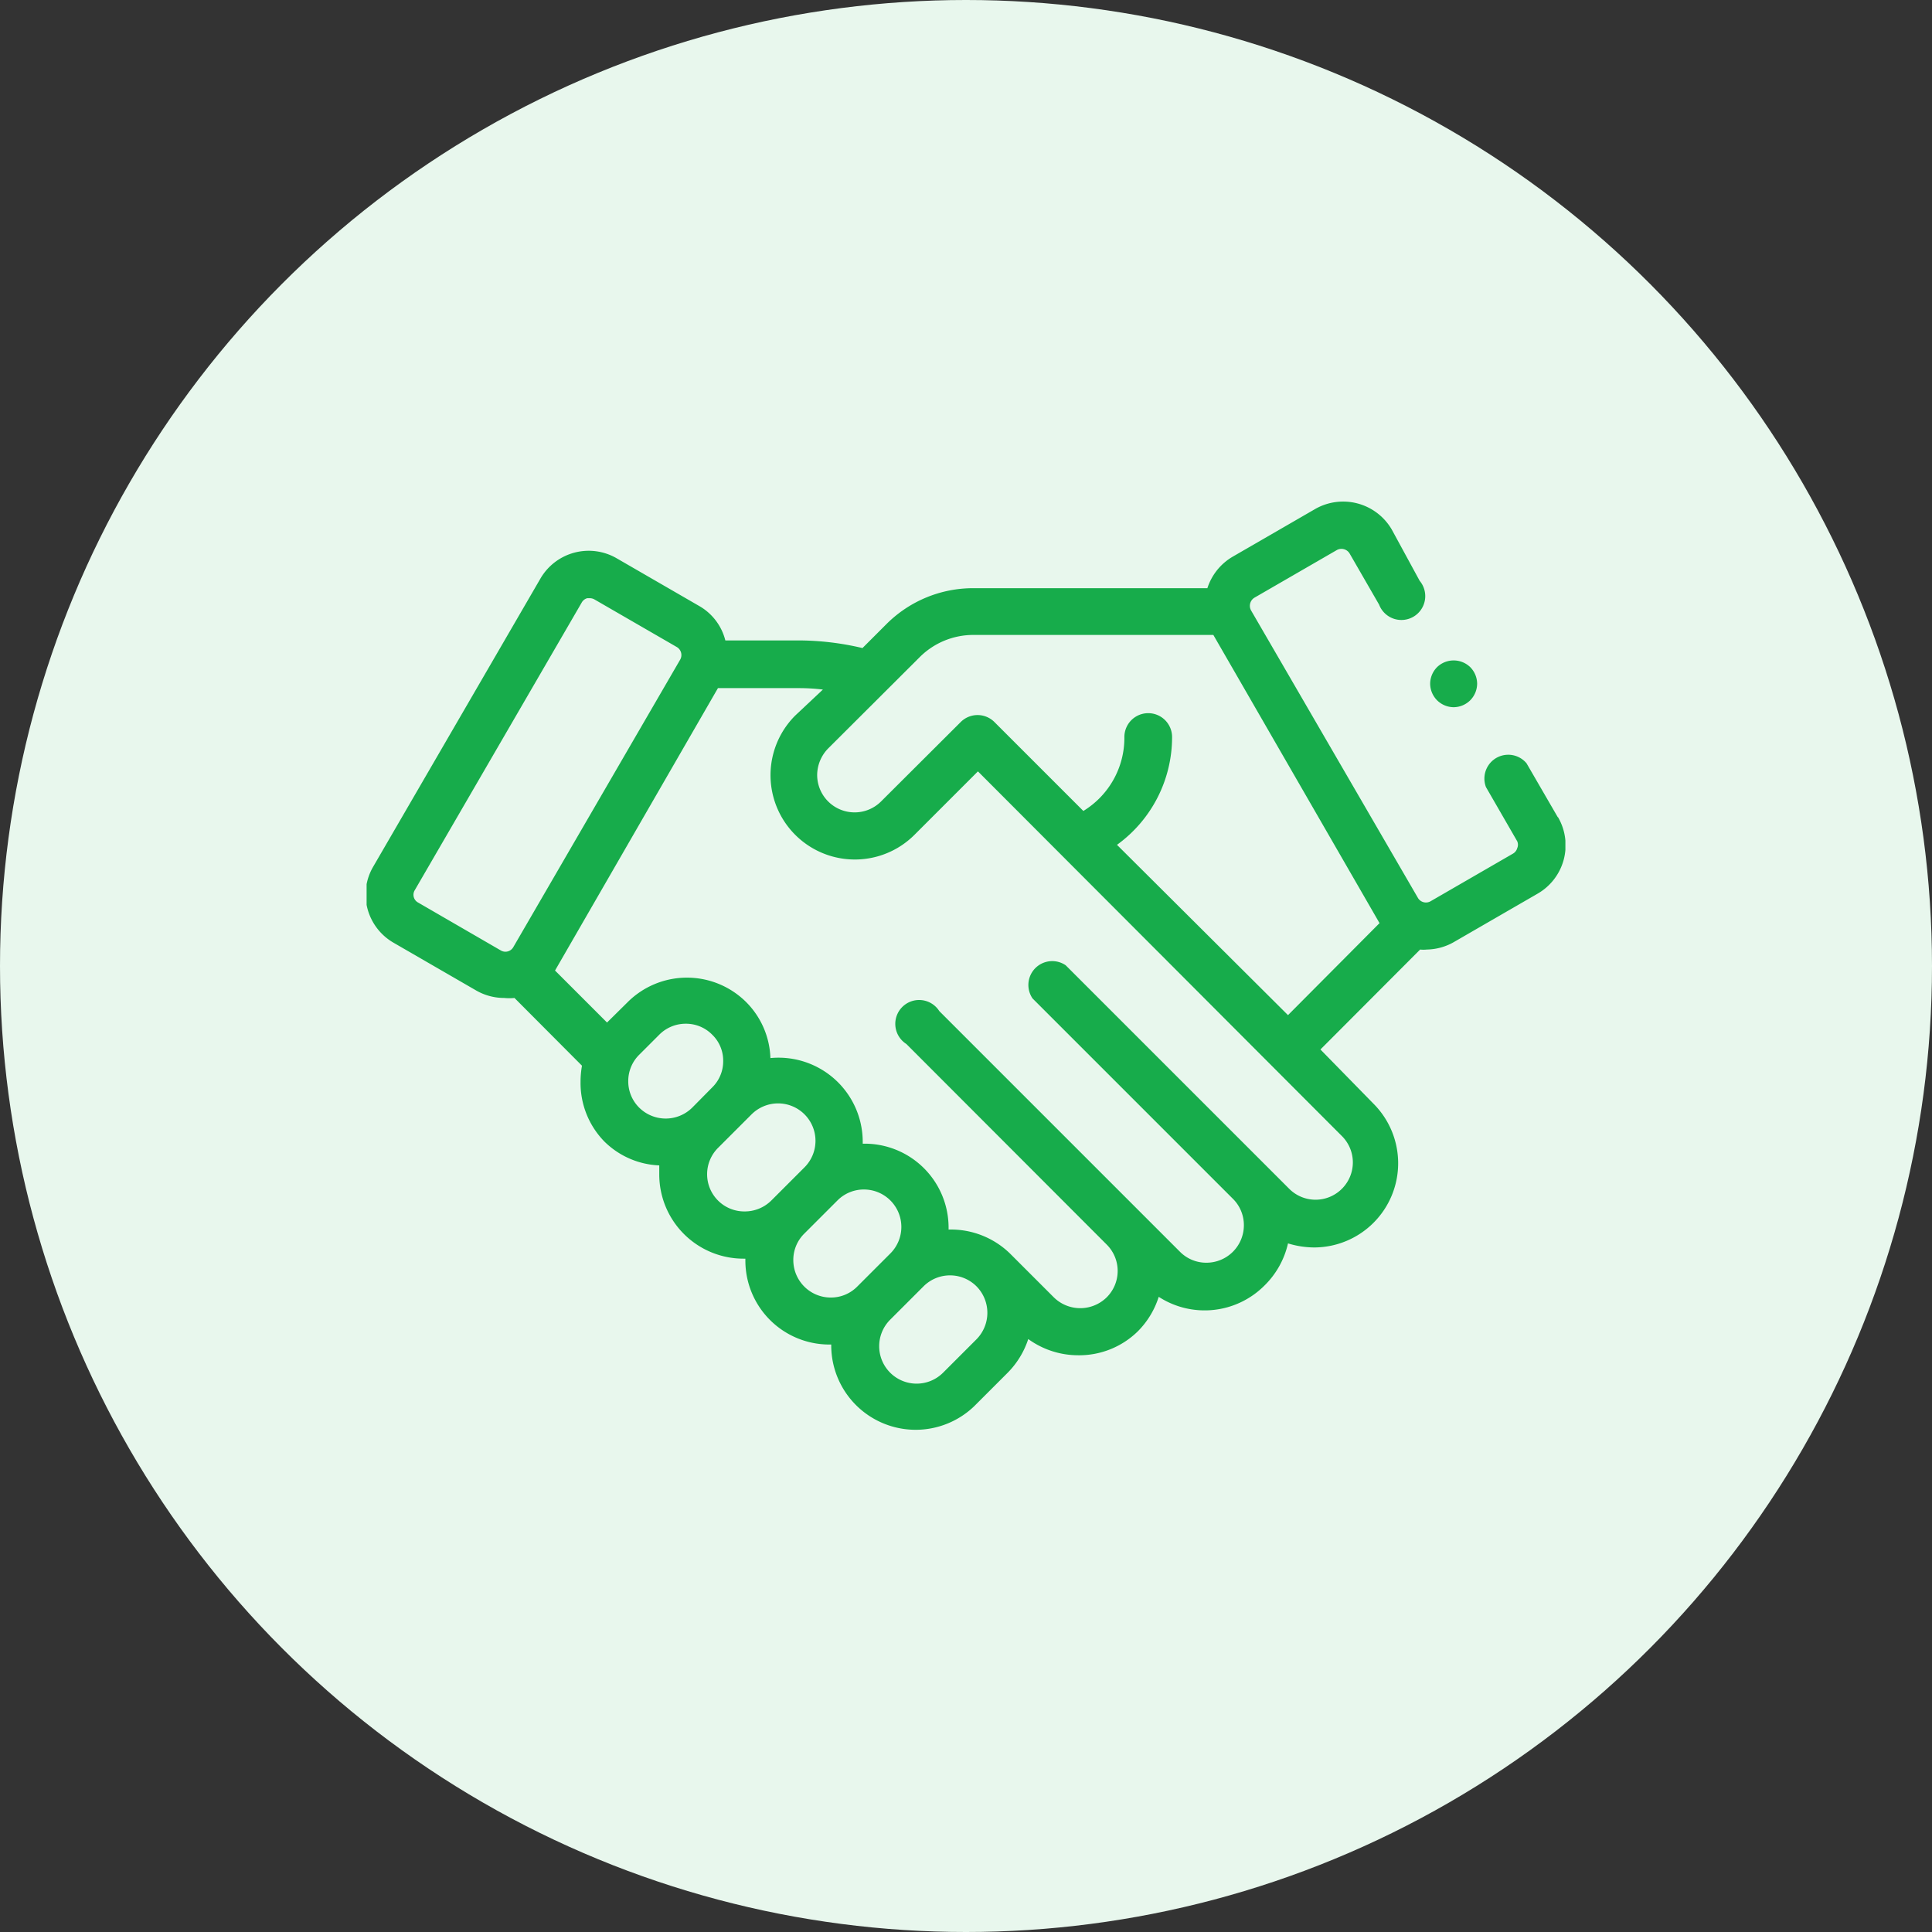
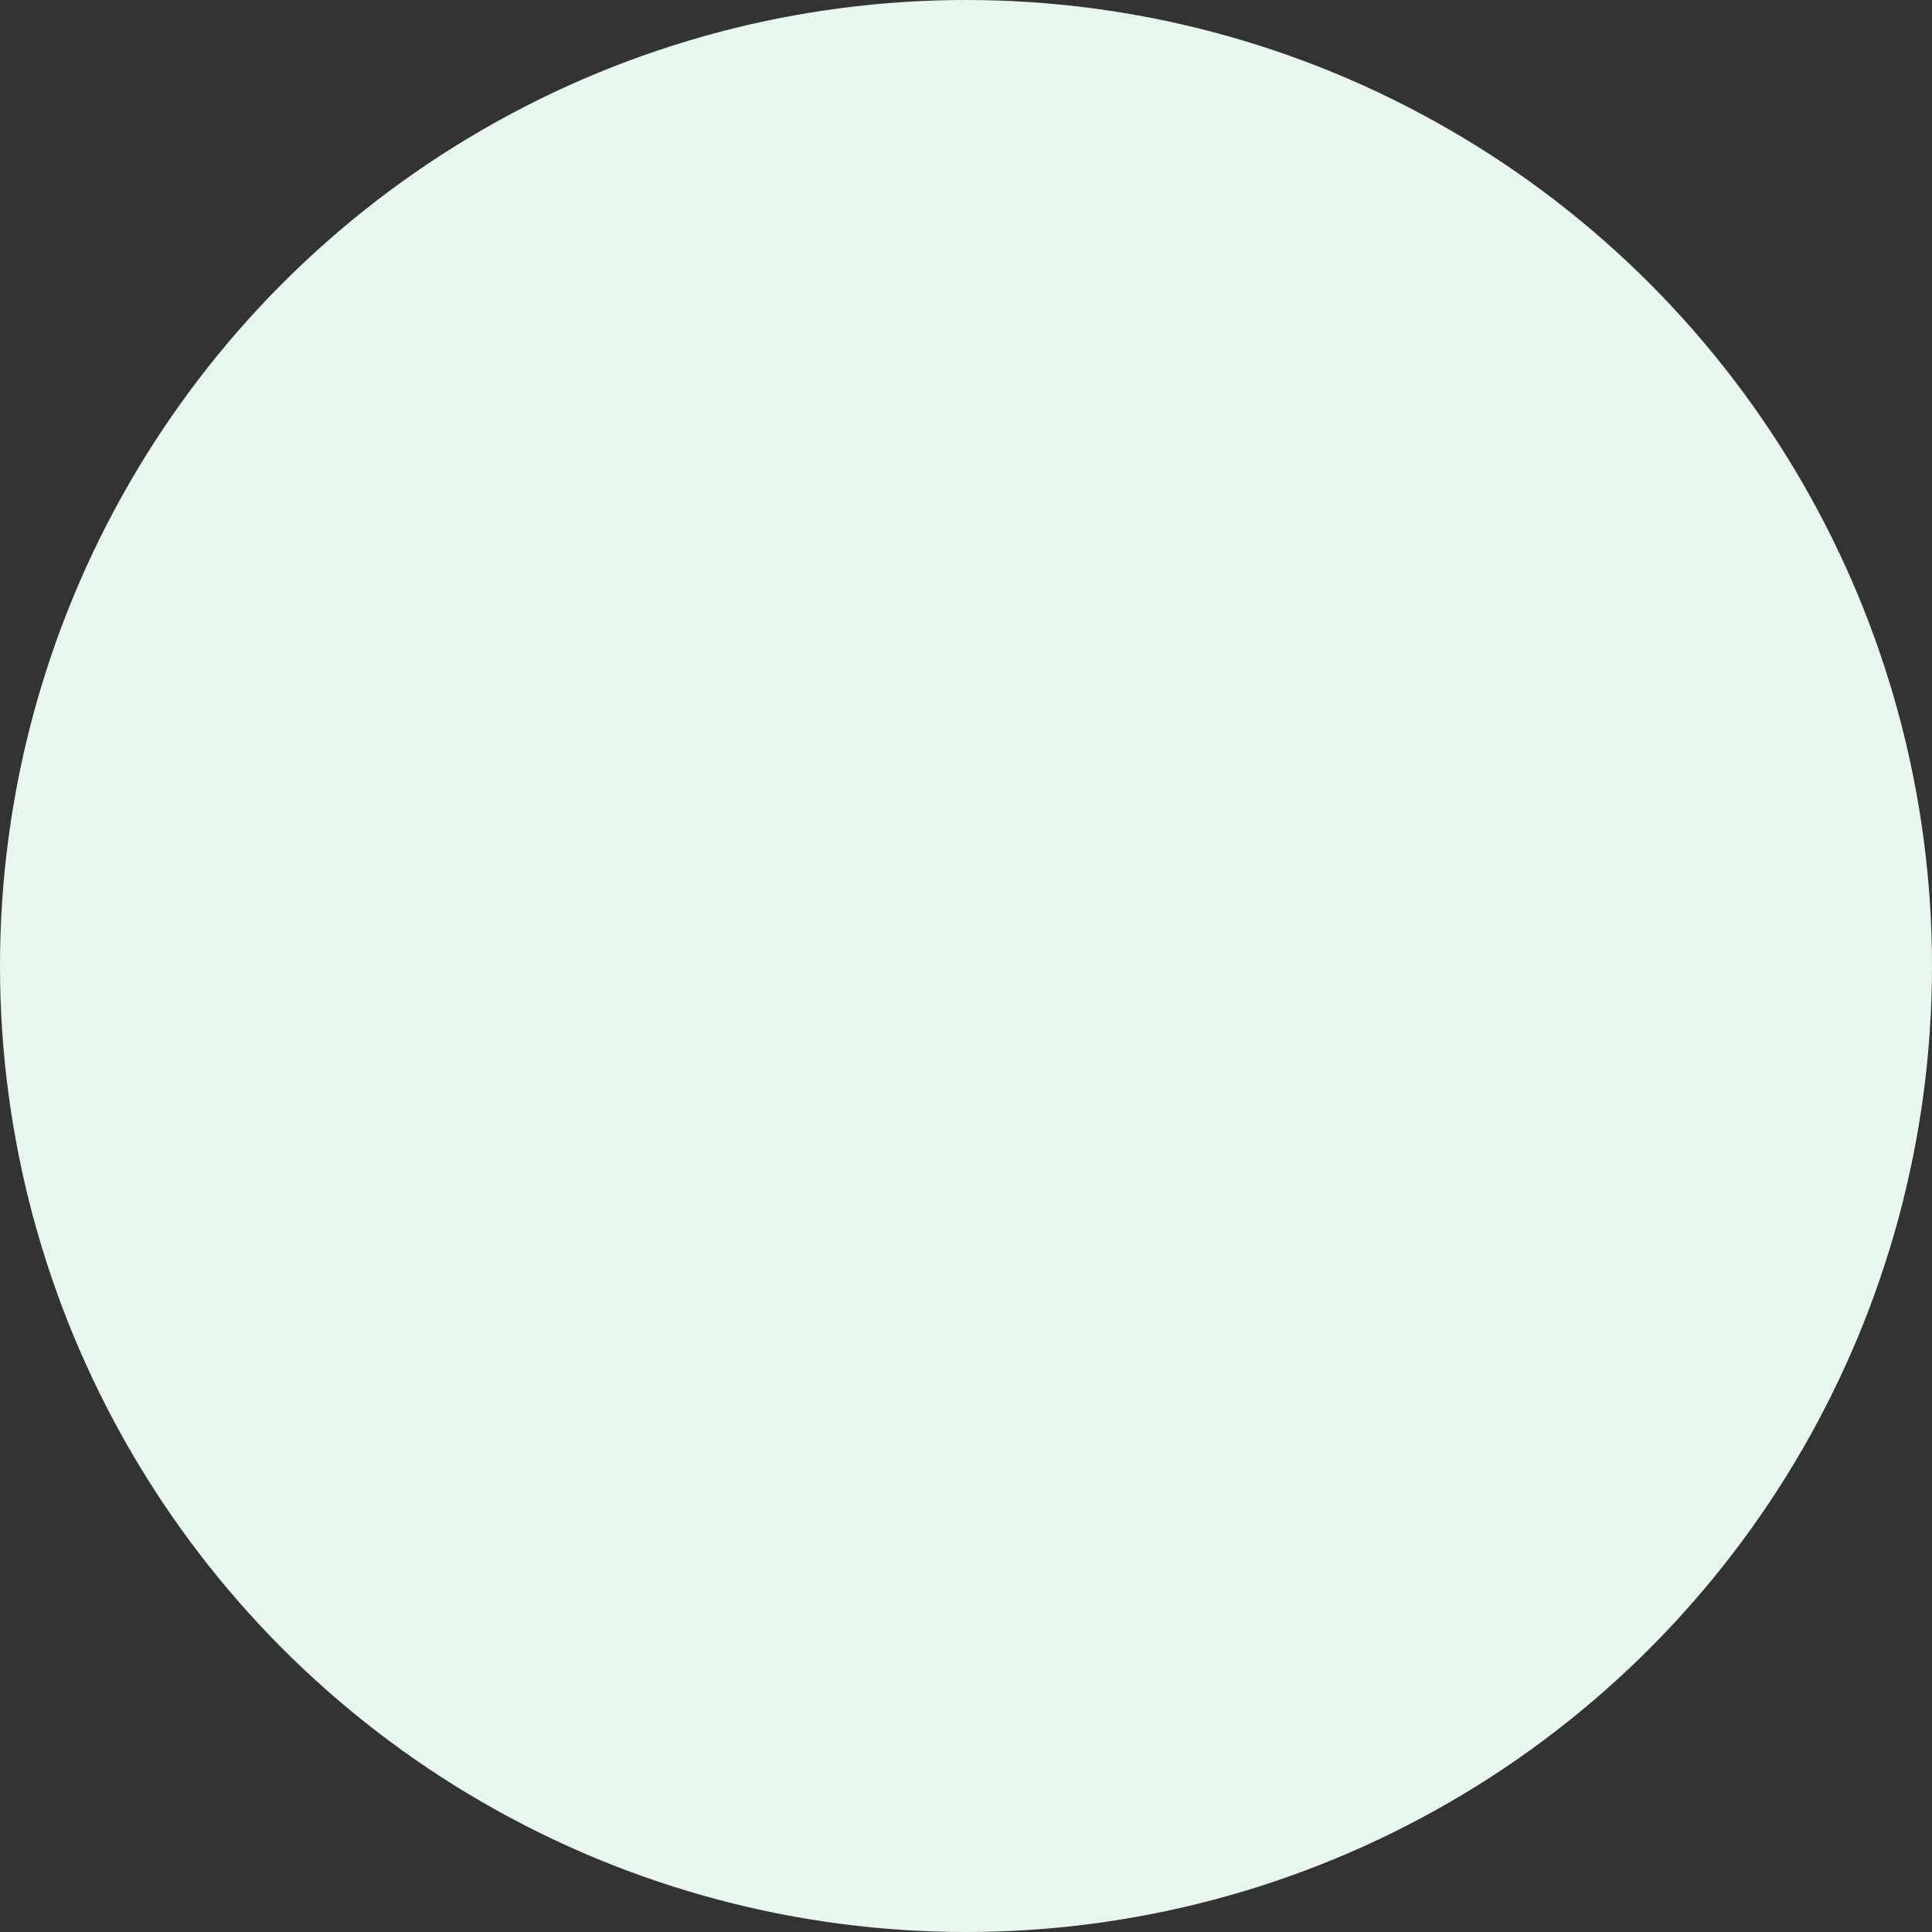
<svg xmlns="http://www.w3.org/2000/svg" viewBox="0 0 81 81">
  <rect x="0" y="0" width="81" height="81" fill="#333333" stroke="none" />
  <defs>
    <style>.cls-1{fill:none;}.cls-2{fill:#e8f7ed;}.cls-3{clip-path:url(#clip-path);}.cls-4{fill:#17ac4b;}</style>
    <clipPath id="clip-path">
-       <rect class="cls-1" x="15.37" y="21" width="50.26" height="39" />
-     </clipPath>
+       </clipPath>
  </defs>
  <g id="Layer_2" data-name="Layer 2">
    <g id="Layer_1-2" data-name="Layer 1">
      <circle class="cls-2" cx="40.5" cy="40.5" r="40.5" />
      <g class="cls-3">
-         <path class="cls-4" d="M65.31,34.26,64,32a1,1,0,0,0-1.7,1l1.31,2.27a.36.36,0,0,1,0,.29.38.38,0,0,1-.18.23l-3.46,2a.39.39,0,0,1-.52-.14l-7-12.06a.4.4,0,0,1,.14-.53l3.46-2a.4.4,0,0,1,.53.14l1.24,2.15a1,1,0,1,0,1.7-1L58.35,22.2a2.36,2.36,0,0,0-3.21-.86l-3.46,2a2.37,2.37,0,0,0-1.06,1.32H40.81a5.14,5.14,0,0,0-3.65,1.51l-1,1a11.72,11.72,0,0,0-2.7-.32H30.41a2.31,2.31,0,0,0-1.09-1.44l-3.46-2a2.34,2.34,0,0,0-3.21.86l-7,12.06a2.31,2.31,0,0,0-.24,1.78,2.34,2.34,0,0,0,1.1,1.42l3.46,2a2.36,2.36,0,0,0,1.17.31,2.09,2.09,0,0,0,.43,0l2.83,2.84a3.82,3.82,0,0,0-.06.68,3.51,3.51,0,0,0,1,2.5,3.47,3.47,0,0,0,2.3,1c0,.13,0,.25,0,.38a3.53,3.53,0,0,0,3.53,3.53h.08v.07a3.52,3.52,0,0,0,3.53,3.53h.07v.08a3.54,3.54,0,0,0,6,2.5l1.4-1.4a3.59,3.59,0,0,0,.86-1.41,3.57,3.57,0,0,0,2.09.68,3.51,3.51,0,0,0,2.5-1,3.57,3.57,0,0,0,.88-1.45,3.54,3.54,0,0,0,4.42-.46,3.58,3.58,0,0,0,1-1.78,3.78,3.78,0,0,0,1.11.17,3.53,3.53,0,0,0,2.5-6L55.36,44l4.18-4.19a1.32,1.32,0,0,0,.28,0A2.36,2.36,0,0,0,61,39.47l3.46-2a2.34,2.34,0,0,0,.86-3.21ZM17.53,37.84a.37.37,0,0,1-.14-.52l7-12.06a.38.38,0,0,1,.23-.18h.1a.39.39,0,0,1,.2.05l3.46,2a.39.39,0,0,1,.14.52l-7,12.06a.38.38,0,0,1-.52.14Zm8.81,7.49a1.55,1.55,0,0,1,.46-1.11l.84-.84a1.56,1.56,0,0,1,1.11-.46,1.54,1.54,0,0,1,1.11.46,1.51,1.51,0,0,1,.46,1.1,1.53,1.53,0,0,1-.46,1.11l-.84.85a1.58,1.58,0,0,1-2.22,0,1.55,1.55,0,0,1-.46-1.11Zm4.88,5.46a1.56,1.56,0,0,1-1.11-2.67l1.4-1.4a1.58,1.58,0,0,1,1.11-.46,1.57,1.57,0,0,1,1.11,2.68l-1.4,1.4a1.58,1.58,0,0,1-1.11.45Zm3.61,3.61a1.57,1.57,0,0,1-1.57-1.57,1.55,1.55,0,0,1,.46-1.11l1.39-1.39a1.56,1.56,0,0,1,1.11-.46,1.57,1.57,0,0,1,1.11,2.68l-1.39,1.39a1.55,1.55,0,0,1-1.11.46Zm6.11,1.75-1.4,1.4a1.57,1.57,0,0,1-1.11.46,1.57,1.57,0,0,1-1.11-2.68l1.4-1.4a1.57,1.57,0,0,1,2.22,0,1.58,1.58,0,0,1,0,2.22Zm15.32-6.31a1.56,1.56,0,0,1-2.21,0l-9.37-9.37a1,1,0,0,0-1.39,1.39l8.4,8.4a1.55,1.55,0,0,1,.46,1.11,1.57,1.57,0,0,1-1.57,1.57,1.55,1.55,0,0,1-1.11-.46L39.38,42.39A1,1,0,1,0,38,43.77l8.4,8.41a1.56,1.56,0,0,1,0,2.21,1.58,1.58,0,0,1-2.22,0l-1.84-1.84h0a3.55,3.55,0,0,0-2.57-1v-.07a3.52,3.52,0,0,0-3.6-3.53v-.08a3.53,3.53,0,0,0-3.87-3.51,3.48,3.48,0,0,0-1-2.33,3.52,3.52,0,0,0-5,0l-.85.84h0l-2.18-2.18,6.83-11.84h3.4a8.26,8.26,0,0,1,1,.06L33.34,30a3.53,3.53,0,0,0,5,5L41,32.34,56.26,47.63a1.56,1.56,0,0,1,0,2.21ZM46.83,35.42a5.57,5.57,0,0,0,2.31-4.52,1,1,0,0,0-2,0A3.59,3.59,0,0,1,45.42,34l-3.74-3.74a1,1,0,0,0-1.39,0L36.94,33.6a1.57,1.57,0,0,1-2.68-1.11,1.61,1.61,0,0,1,.46-1.11l3.83-3.82a3.18,3.18,0,0,1,2.26-.94H50.87l6.92,12a.35.35,0,0,0,.05.08L54,42.56Z" />
+         <path class="cls-4" d="M65.31,34.26,64,32a1,1,0,0,0-1.7,1l1.31,2.27a.36.36,0,0,1,0,.29.38.38,0,0,1-.18.23l-3.46,2l-7-12.06a.4.4,0,0,1,.14-.53l3.46-2a.4.4,0,0,1,.53.14l1.24,2.15a1,1,0,1,0,1.7-1L58.35,22.2a2.36,2.36,0,0,0-3.21-.86l-3.46,2a2.37,2.37,0,0,0-1.06,1.32H40.81a5.14,5.14,0,0,0-3.65,1.51l-1,1a11.72,11.72,0,0,0-2.7-.32H30.41a2.31,2.31,0,0,0-1.09-1.44l-3.46-2a2.34,2.34,0,0,0-3.21.86l-7,12.06a2.31,2.31,0,0,0-.24,1.78,2.34,2.34,0,0,0,1.1,1.42l3.46,2a2.36,2.36,0,0,0,1.17.31,2.09,2.09,0,0,0,.43,0l2.83,2.84a3.82,3.82,0,0,0-.06.68,3.51,3.51,0,0,0,1,2.5,3.47,3.47,0,0,0,2.3,1c0,.13,0,.25,0,.38a3.53,3.53,0,0,0,3.53,3.53h.08v.07a3.52,3.52,0,0,0,3.53,3.53h.07v.08a3.54,3.54,0,0,0,6,2.5l1.4-1.4a3.59,3.59,0,0,0,.86-1.41,3.57,3.57,0,0,0,2.09.68,3.51,3.51,0,0,0,2.5-1,3.57,3.57,0,0,0,.88-1.45,3.54,3.54,0,0,0,4.42-.46,3.58,3.58,0,0,0,1-1.78,3.78,3.78,0,0,0,1.11.17,3.53,3.53,0,0,0,2.5-6L55.36,44l4.18-4.19a1.32,1.32,0,0,0,.28,0A2.36,2.36,0,0,0,61,39.47l3.46-2a2.34,2.34,0,0,0,.86-3.21ZM17.53,37.84a.37.37,0,0,1-.14-.52l7-12.06a.38.38,0,0,1,.23-.18h.1a.39.39,0,0,1,.2.05l3.46,2a.39.39,0,0,1,.14.52l-7,12.06a.38.38,0,0,1-.52.14Zm8.81,7.49a1.55,1.55,0,0,1,.46-1.11l.84-.84a1.56,1.56,0,0,1,1.11-.46,1.54,1.54,0,0,1,1.11.46,1.51,1.51,0,0,1,.46,1.1,1.53,1.53,0,0,1-.46,1.11l-.84.85a1.58,1.58,0,0,1-2.22,0,1.55,1.55,0,0,1-.46-1.11Zm4.88,5.46a1.56,1.56,0,0,1-1.11-2.67l1.4-1.4a1.58,1.58,0,0,1,1.11-.46,1.57,1.57,0,0,1,1.11,2.68l-1.4,1.4a1.58,1.58,0,0,1-1.11.45Zm3.61,3.61a1.57,1.57,0,0,1-1.57-1.57,1.55,1.55,0,0,1,.46-1.11l1.39-1.39a1.56,1.56,0,0,1,1.11-.46,1.57,1.57,0,0,1,1.11,2.68l-1.39,1.39a1.55,1.55,0,0,1-1.11.46Zm6.11,1.75-1.4,1.4a1.57,1.57,0,0,1-1.11.46,1.57,1.57,0,0,1-1.11-2.68l1.4-1.4a1.57,1.57,0,0,1,2.22,0,1.58,1.58,0,0,1,0,2.22Zm15.32-6.31a1.56,1.56,0,0,1-2.21,0l-9.37-9.37a1,1,0,0,0-1.39,1.39l8.4,8.4a1.55,1.55,0,0,1,.46,1.11,1.57,1.57,0,0,1-1.57,1.57,1.55,1.55,0,0,1-1.11-.46L39.38,42.39A1,1,0,1,0,38,43.77l8.4,8.41a1.56,1.56,0,0,1,0,2.21,1.58,1.58,0,0,1-2.22,0l-1.84-1.84h0a3.55,3.55,0,0,0-2.57-1v-.07a3.52,3.52,0,0,0-3.6-3.53v-.08a3.53,3.53,0,0,0-3.87-3.51,3.48,3.48,0,0,0-1-2.33,3.52,3.52,0,0,0-5,0l-.85.84h0l-2.18-2.18,6.83-11.84h3.4a8.26,8.26,0,0,1,1,.06L33.34,30a3.53,3.53,0,0,0,5,5L41,32.34,56.26,47.63a1.56,1.56,0,0,1,0,2.21ZM46.83,35.42a5.57,5.57,0,0,0,2.31-4.52,1,1,0,0,0-2,0A3.59,3.59,0,0,1,45.42,34l-3.74-3.74a1,1,0,0,0-1.39,0L36.94,33.6a1.57,1.57,0,0,1-2.68-1.11,1.61,1.61,0,0,1,.46-1.11l3.83-3.82a3.18,3.18,0,0,1,2.26-.94H50.87l6.92,12a.35.35,0,0,0,.05.08L54,42.56Z" />
      </g>
-       <path class="cls-4" d="M60.94,29.65a1,1,0,0,0,.7-.29,1,1,0,0,0,.29-.7,1,1,0,0,0-.29-.69,1,1,0,0,0-1.39,0,1,1,0,0,0-.29.69,1,1,0,0,0,.29.7,1,1,0,0,0,.69.29Z" />
    </g>
  </g>
</svg>